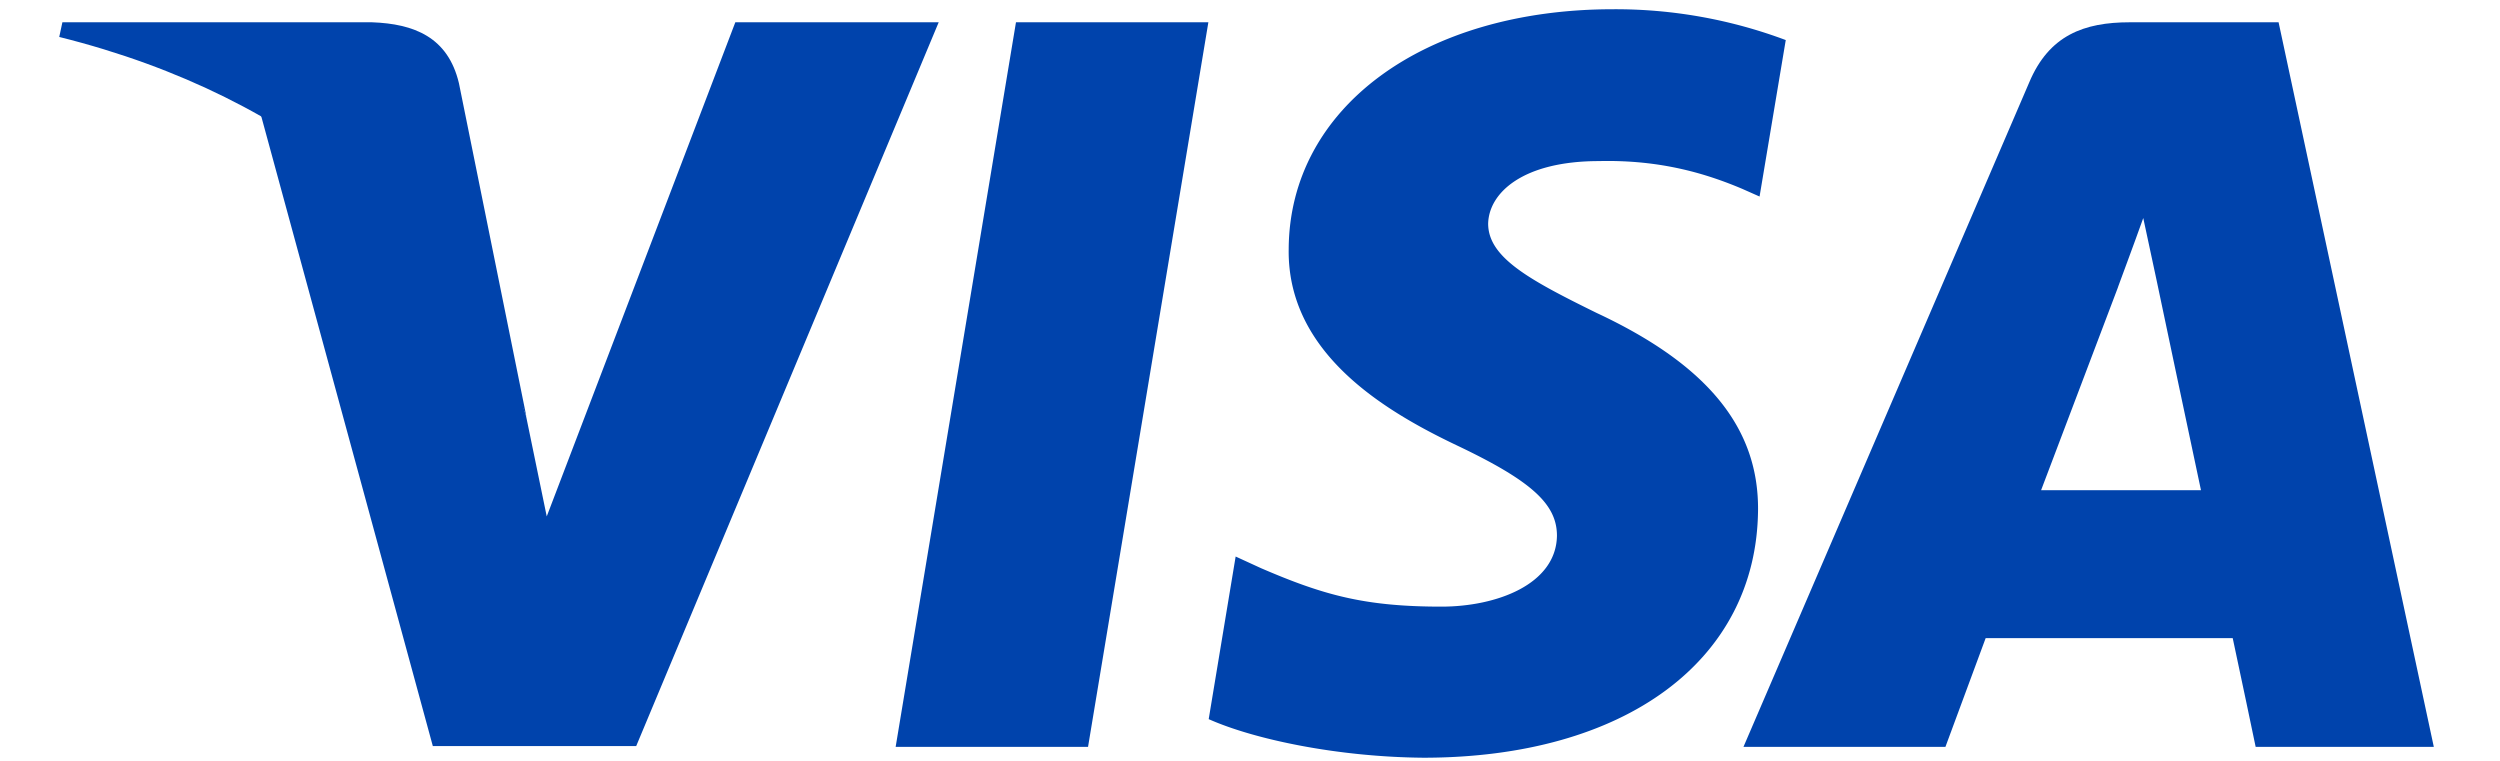
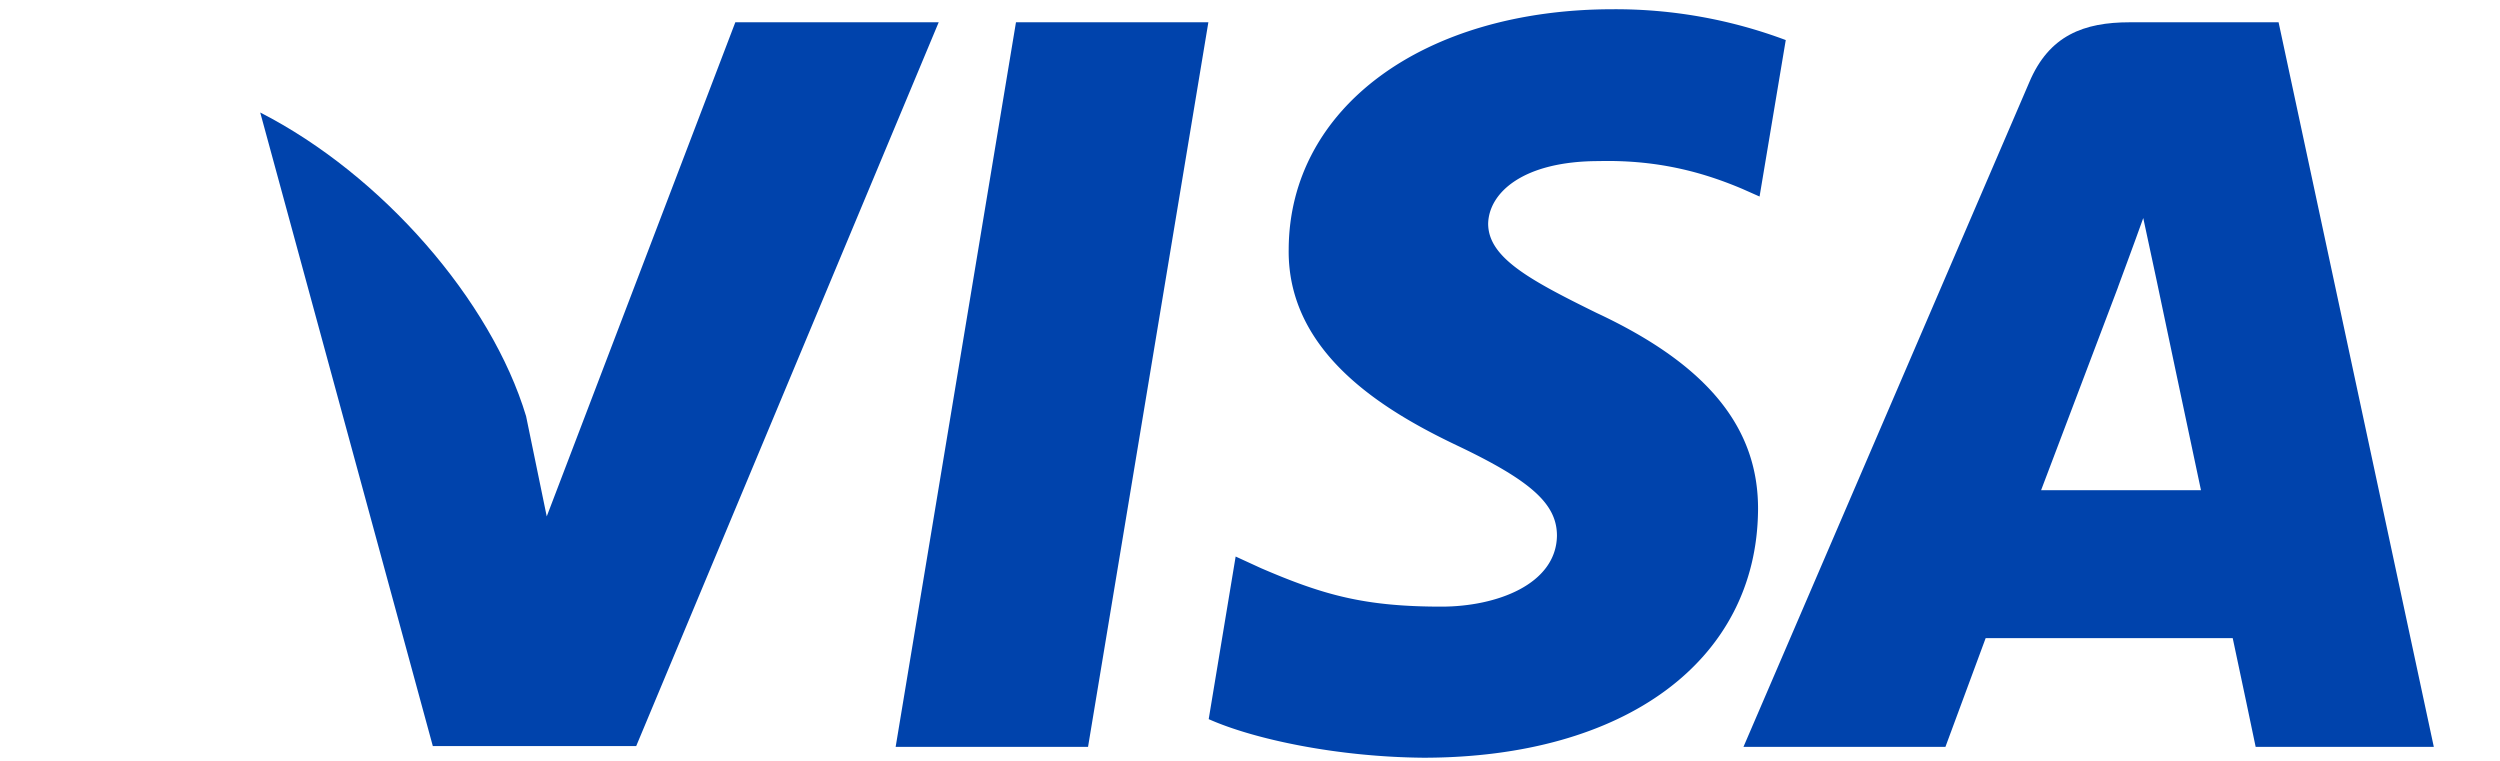
<svg xmlns="http://www.w3.org/2000/svg" width="23" height="7" viewBox="0 0 23 7">
  <g>
    <g>
      <g>
        <path fill="#0043ac" d="M10.01 6.871H8.24L9.347.205h1.77z" />
      </g>
      <g>
        <path fill="#0043ac" d="M16.43.369a4.464 4.464 0 0 0-1.588-.284c-1.748 0-2.979.908-2.986 2.205-.015.958.88 1.49 1.55 1.809.685.326.918.539.918.83-.007.446-.553.652-1.063.652-.706 0-1.085-.106-1.66-.354l-.233-.107-.248 1.496c.415.185 1.18.348 1.974.355 1.857 0 3.066-.893 3.08-2.276.007-.76-.466-1.34-1.485-1.816-.62-.305-.998-.51-.998-.822.007-.284.32-.575 1.019-.575.575-.014.998.12 1.318.255l.16.071.241-1.44z" />
      </g>
      <g>
-         <path fill="#0043ac" d="M20.963.205l1.428 6.666h-1.639s-.16-.766-.211-1h-2.273l-.37 1H16.04L18.669.758c.182-.433.503-.553.925-.553zM18.778 4.51h1.471c-.072-.334-.408-1.93-.408-1.93l-.123-.574c-.088.248-.24.653-.233.638l-.707 1.866z" />
+         <path fill="#0043ac" d="M20.963.205l1.428 6.666h-1.639s-.16-.766-.211-1h-2.273l-.37 1H16.04L18.669.758c.182-.433.503-.553.925-.553zM18.778 4.51h1.471c-.072-.334-.408-1.93-.408-1.93l-.123-.574c-.088.248-.24.653-.233.638z" />
      </g>
      <g>
        <path fill="#0043ac" d="M6.765.205L5.03 4.751l-.19-.922c-.32-1.064-1.324-2.22-2.446-2.794l1.588 5.829h1.871L8.636.205H6.765z" />
      </g>
      <g>
-         <path fill="#0043ac" d="M3.422.205H.574L.545.34c2.221.553 3.692 1.886 4.297 3.489L4.222.765c-.101-.425-.414-.546-.8-.56z" />
-       </g>
+         </g>
    </g>
  </g>
</svg>